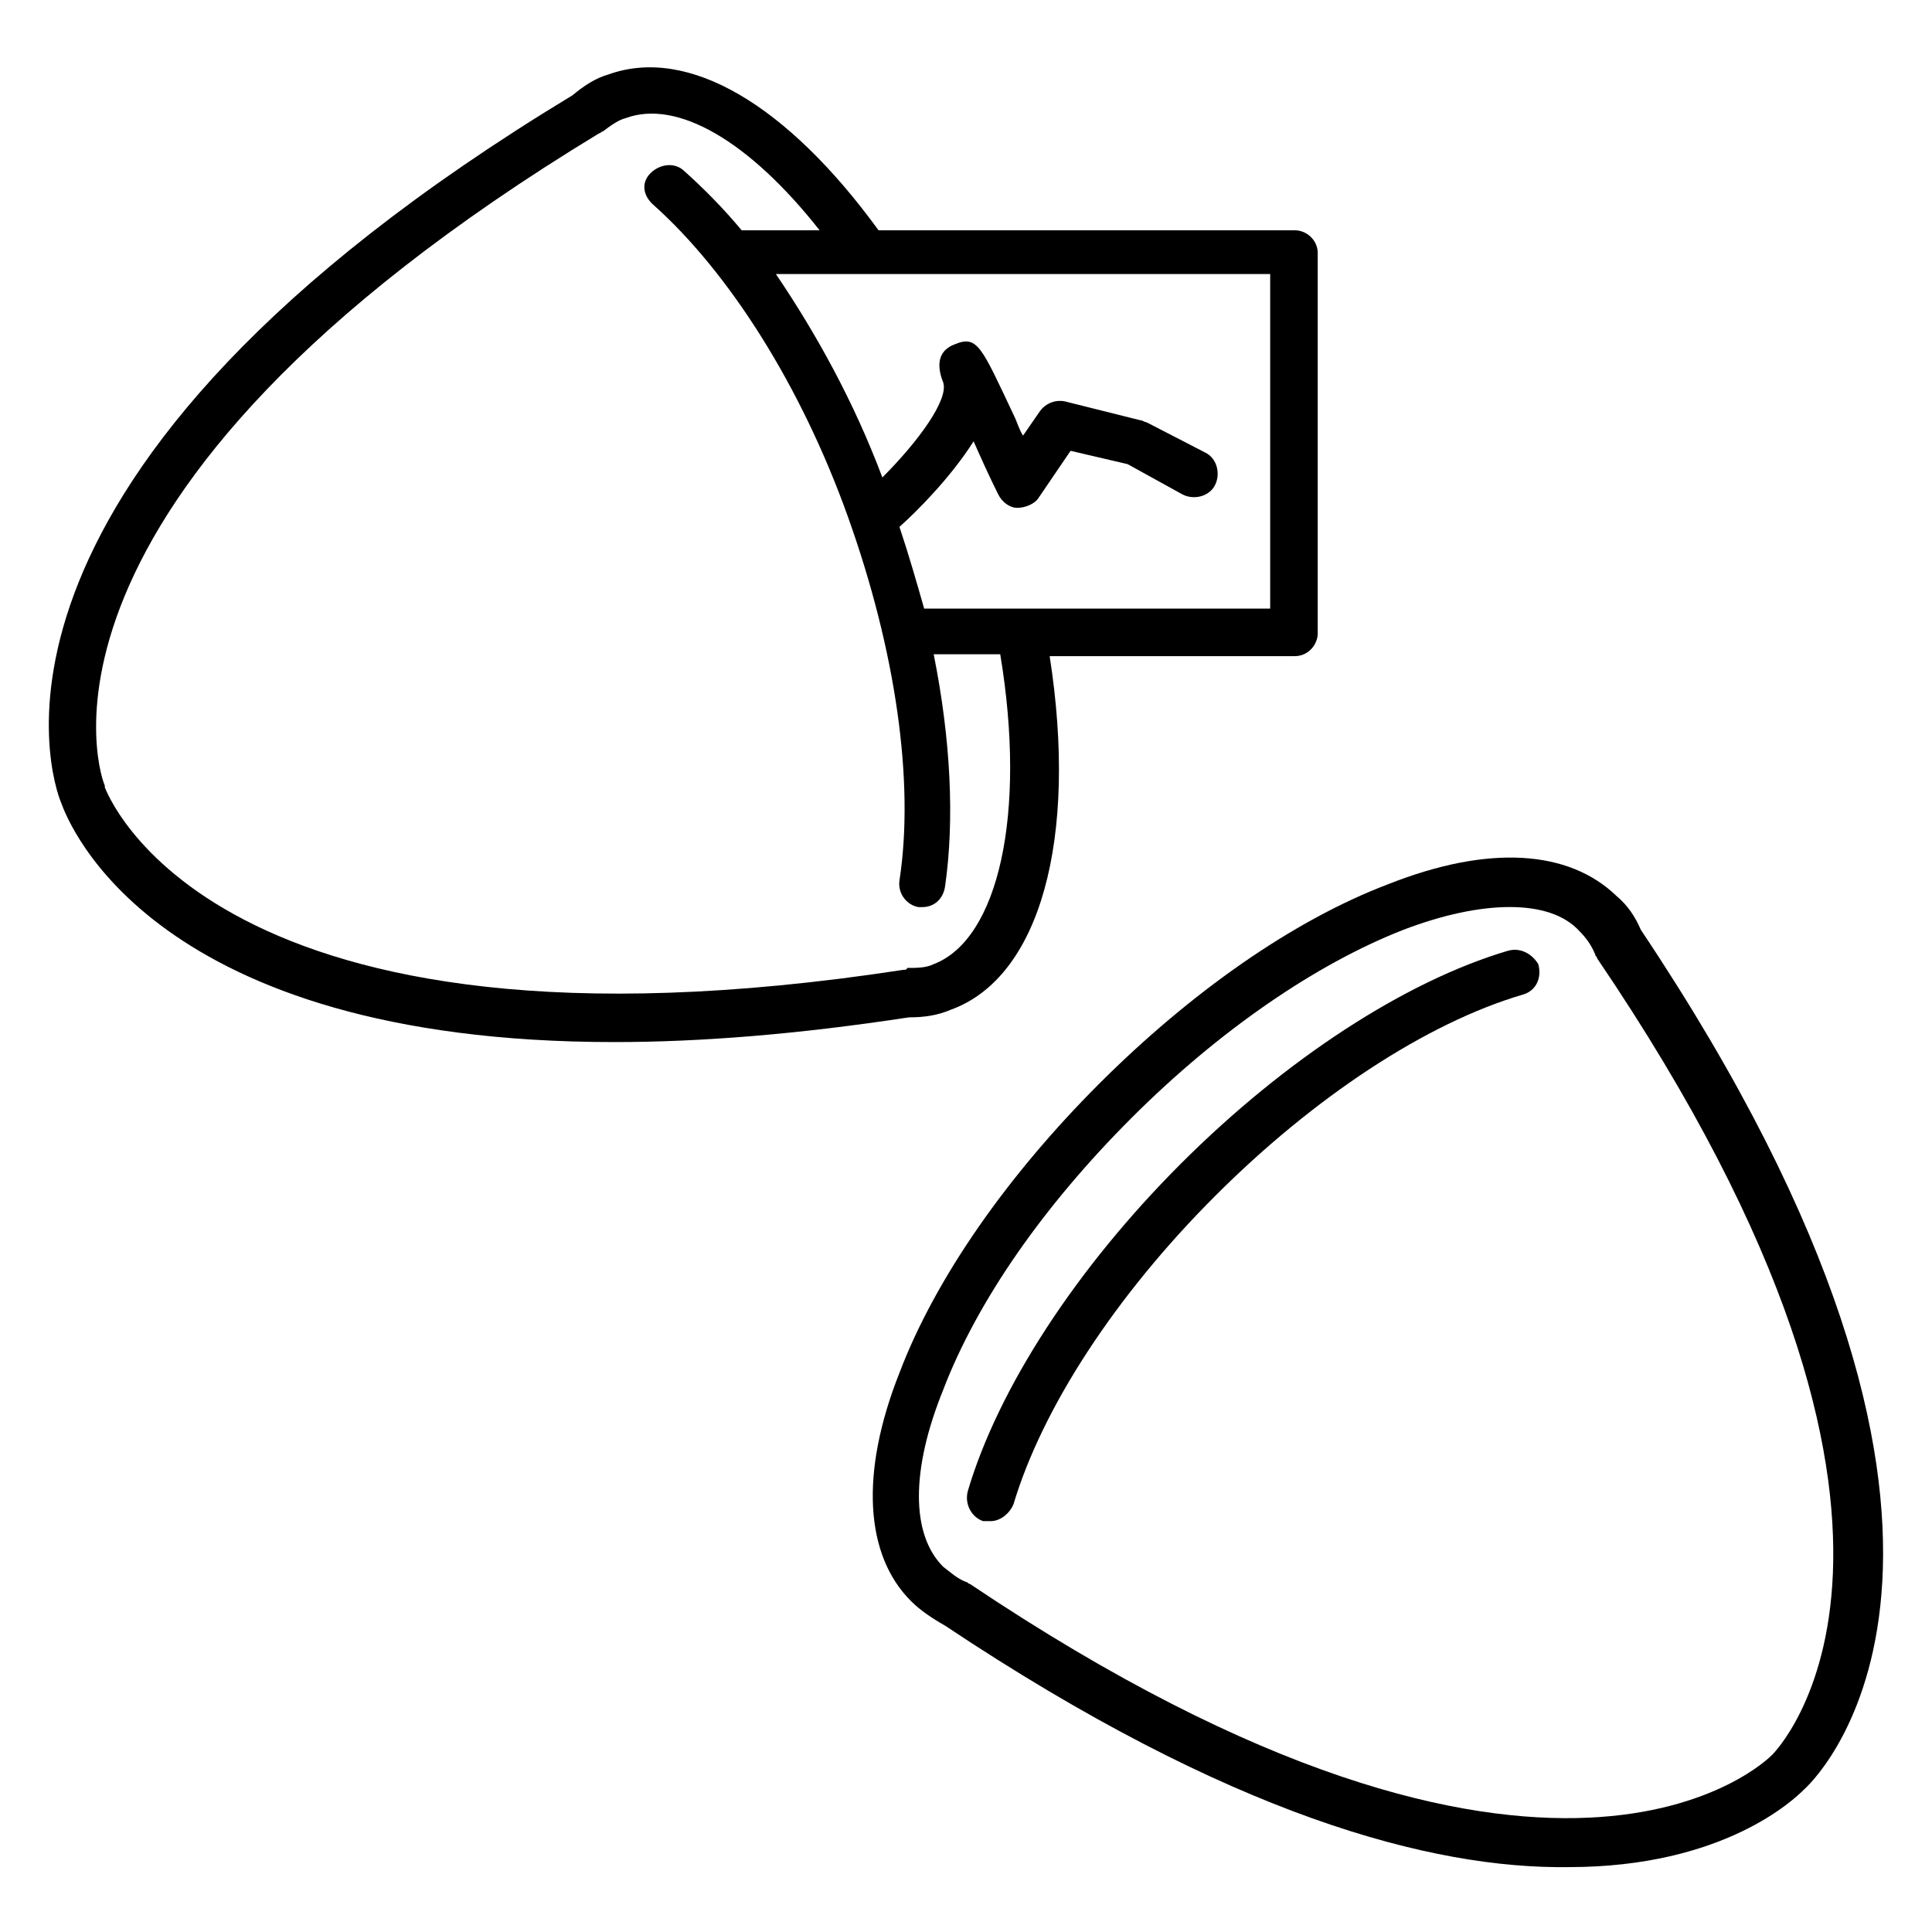
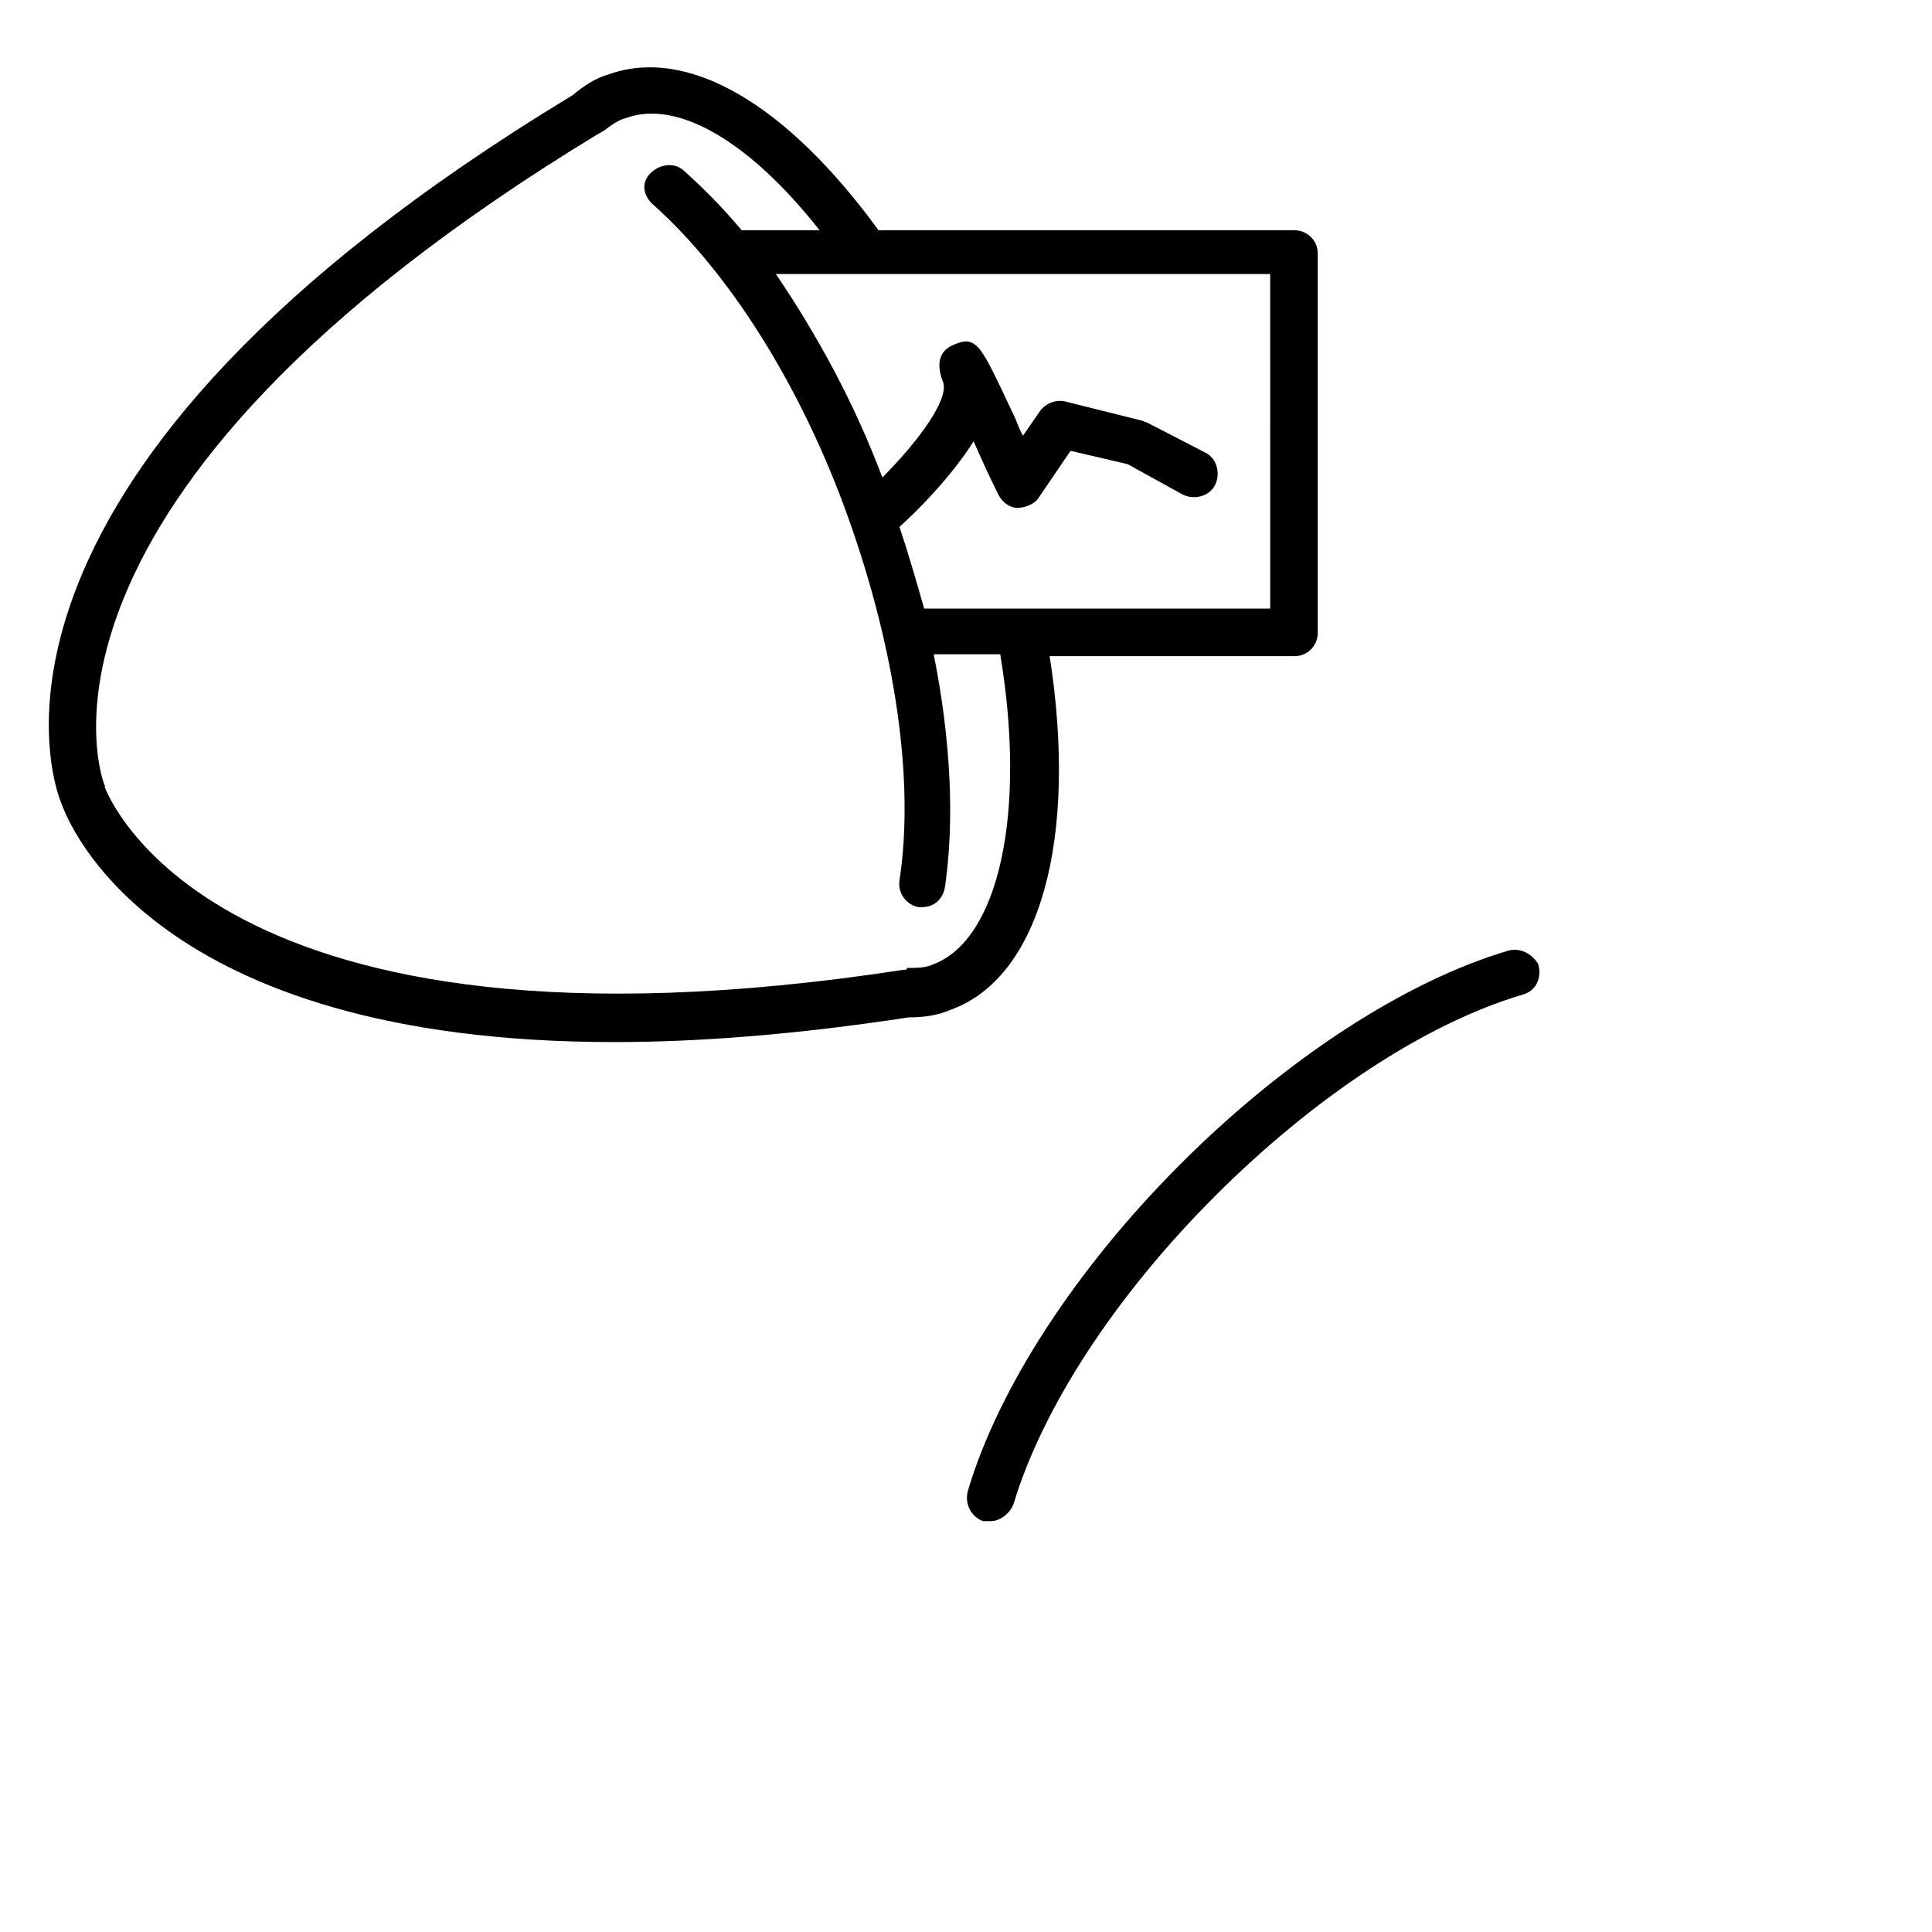
<svg xmlns="http://www.w3.org/2000/svg" fill="#000000" width="800px" height="800px" version="1.1" viewBox="144 144 512 512">
  <g>
    <path d="m395.97 411.59c23.68-8.566 33.754-45.344 26.199-93.707h64.992c3.527 0 6.047-3.023 6.047-6.047v-100.76c0-3.527-3.023-6.047-6.047-6.047h-110.34c-24.184-33.25-50.383-48.871-71.539-41.312-3.527 1.008-6.551 3.023-9.574 5.543-165.75 100.26-138.04 181.37-135.53 187.42 2.016 5.539 24.184 63.48 146.61 63.48 22.672 0 48.367-2.016 78.09-6.551 4.031 0 7.559-0.504 11.086-2.016zm84.641-106.3h-91.695c-2.016-7.055-4.031-14.105-6.551-21.664 4.535-4.031 13.602-13.098 19.648-22.672 2.016 4.535 4.031 9.07 6.551 14.105 1.008 2.016 3.023 3.527 5.039 3.527 2.016 0 4.535-1.008 5.543-2.519l8.566-12.594 15.113 3.527 14.609 8.062c3.023 1.512 7.055 0.504 8.566-2.519 1.512-3.023 0.504-7.055-2.519-8.566l-15.617-8.062c-0.504 0-1.008-0.504-1.512-0.504l-20.152-5.039c-2.519-0.504-5.039 0.504-6.551 2.519l-4.535 6.555c-1.008-1.512-1.512-3.527-2.519-5.543-8.566-18.137-9.574-21.16-15.617-18.641-4.031 1.512-5.039 5.039-3.023 10.078 1.512 4.535-6.551 15.617-16.121 25.191-7.559-20.152-17.633-38.289-28.215-53.906h130.99zm-97.238 95.727c-183.89 28.215-211.1-47.359-211.6-48.367v-0.504c-0.504-0.504-29.223-75.57 130.99-172.81 0.504 0 0.504-0.504 1.008-0.504 2.016-1.512 4.031-3.023 6.047-3.527 13.602-5.039 32.746 6.047 51.387 29.727h-20.656c-5.039-6.047-10.078-11.082-15.113-15.617-2.519-2.519-6.551-2.016-9.07 0.504-2.516 2.519-2.012 6.047 1.012 8.566 19.648 17.633 38.793 47.359 51.387 82.625 12.594 35.266 17.633 70.031 13.602 96.227-0.504 3.527 2.016 6.551 5.039 7.055h1.008c3.023 0 5.543-2.016 6.047-5.543 2.519-17.633 1.512-38.793-3.023-61.465h17.633c7.055 42.32-0.504 75.57-17.633 82.121-2.016 1.008-4.535 1.008-7.055 1.008 0 0.504-0.504 0.504-1.008 0.504z" />
-     <path d="m578.85 390.43c-1.512-3.527-3.527-6.551-6.551-9.07-12.594-12.09-33.754-13.602-60.457-3.023-25.191 9.574-52.395 28.719-76.578 52.898-24.184 24.184-43.328 51.387-52.898 76.578-10.578 26.703-9.07 48.367 3.023 60.457 2.519 2.519 5.543 4.535 9.07 6.551 75.57 50.383 128.98 64.488 165.25 63.984 41.312 0 59.953-18.137 62.473-20.656 5.031-4.531 64.484-66.5-43.332-227.72zm34.762 218.65c-1.008 1.008-57.938 58.441-212.61-45.344-0.504 0-0.504-0.504-1.008-0.504-2.519-1.008-4.031-2.519-6.047-4.031-8.566-8.566-8.566-25.695 0-46.855 9.07-23.68 26.703-48.871 49.879-72.043 23.176-23.176 48.871-40.809 72.043-49.879 10.578-4.031 20.152-6.047 28.215-6.047s14.609 2.016 18.641 6.551c1.512 1.512 3.023 3.527 4.031 6.047 0 0.504 0.504 0.504 0.504 1.008 104.29 153.66 46.855 210.59 46.352 211.1z" />
    <path d="m543.59 395.97c-27.207 8.062-58.945 28.719-86.656 56.426-27.711 27.711-48.367 59.449-56.426 86.656-1.008 3.527 1.008 7.055 4.031 8.062h2.016c2.519 0 5.039-2.016 6.047-4.535 7.559-25.191 26.703-54.914 53.402-81.617 26.199-26.199 55.922-45.848 81.617-53.402 3.527-1.008 5.039-4.535 4.031-8.062-1.516-2.519-4.539-4.535-8.062-3.527z" />
  </g>
</svg>